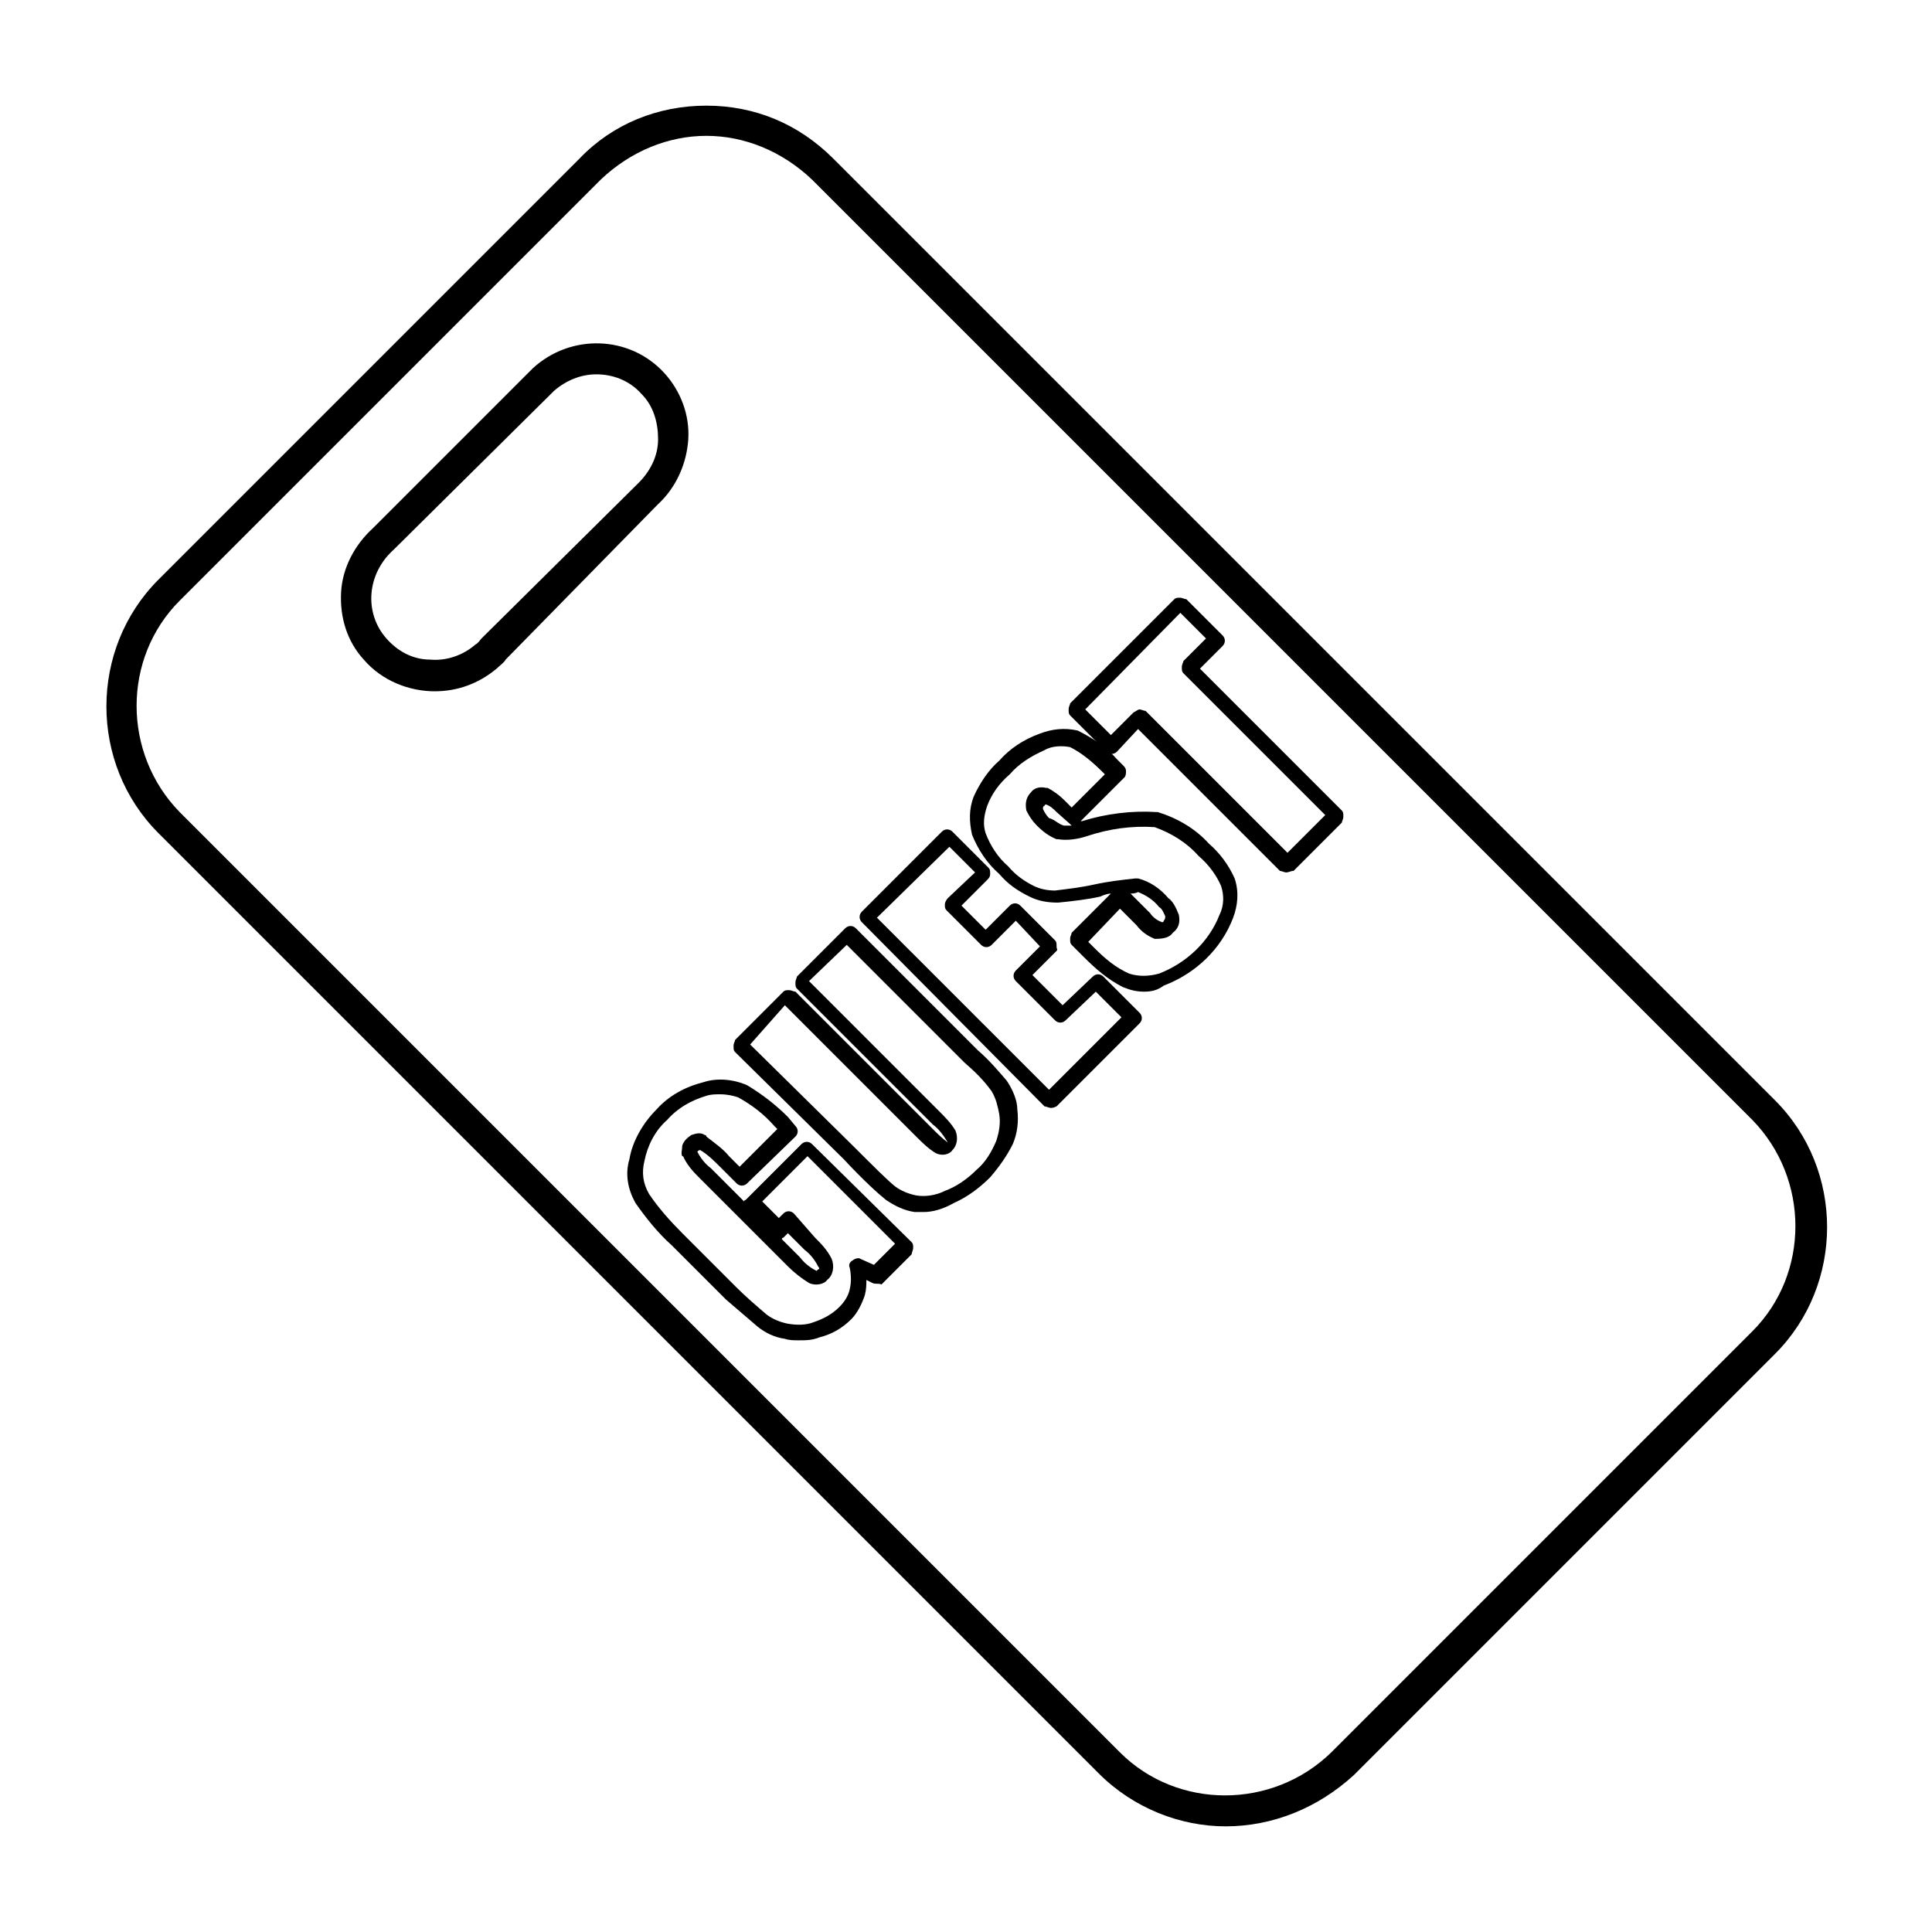
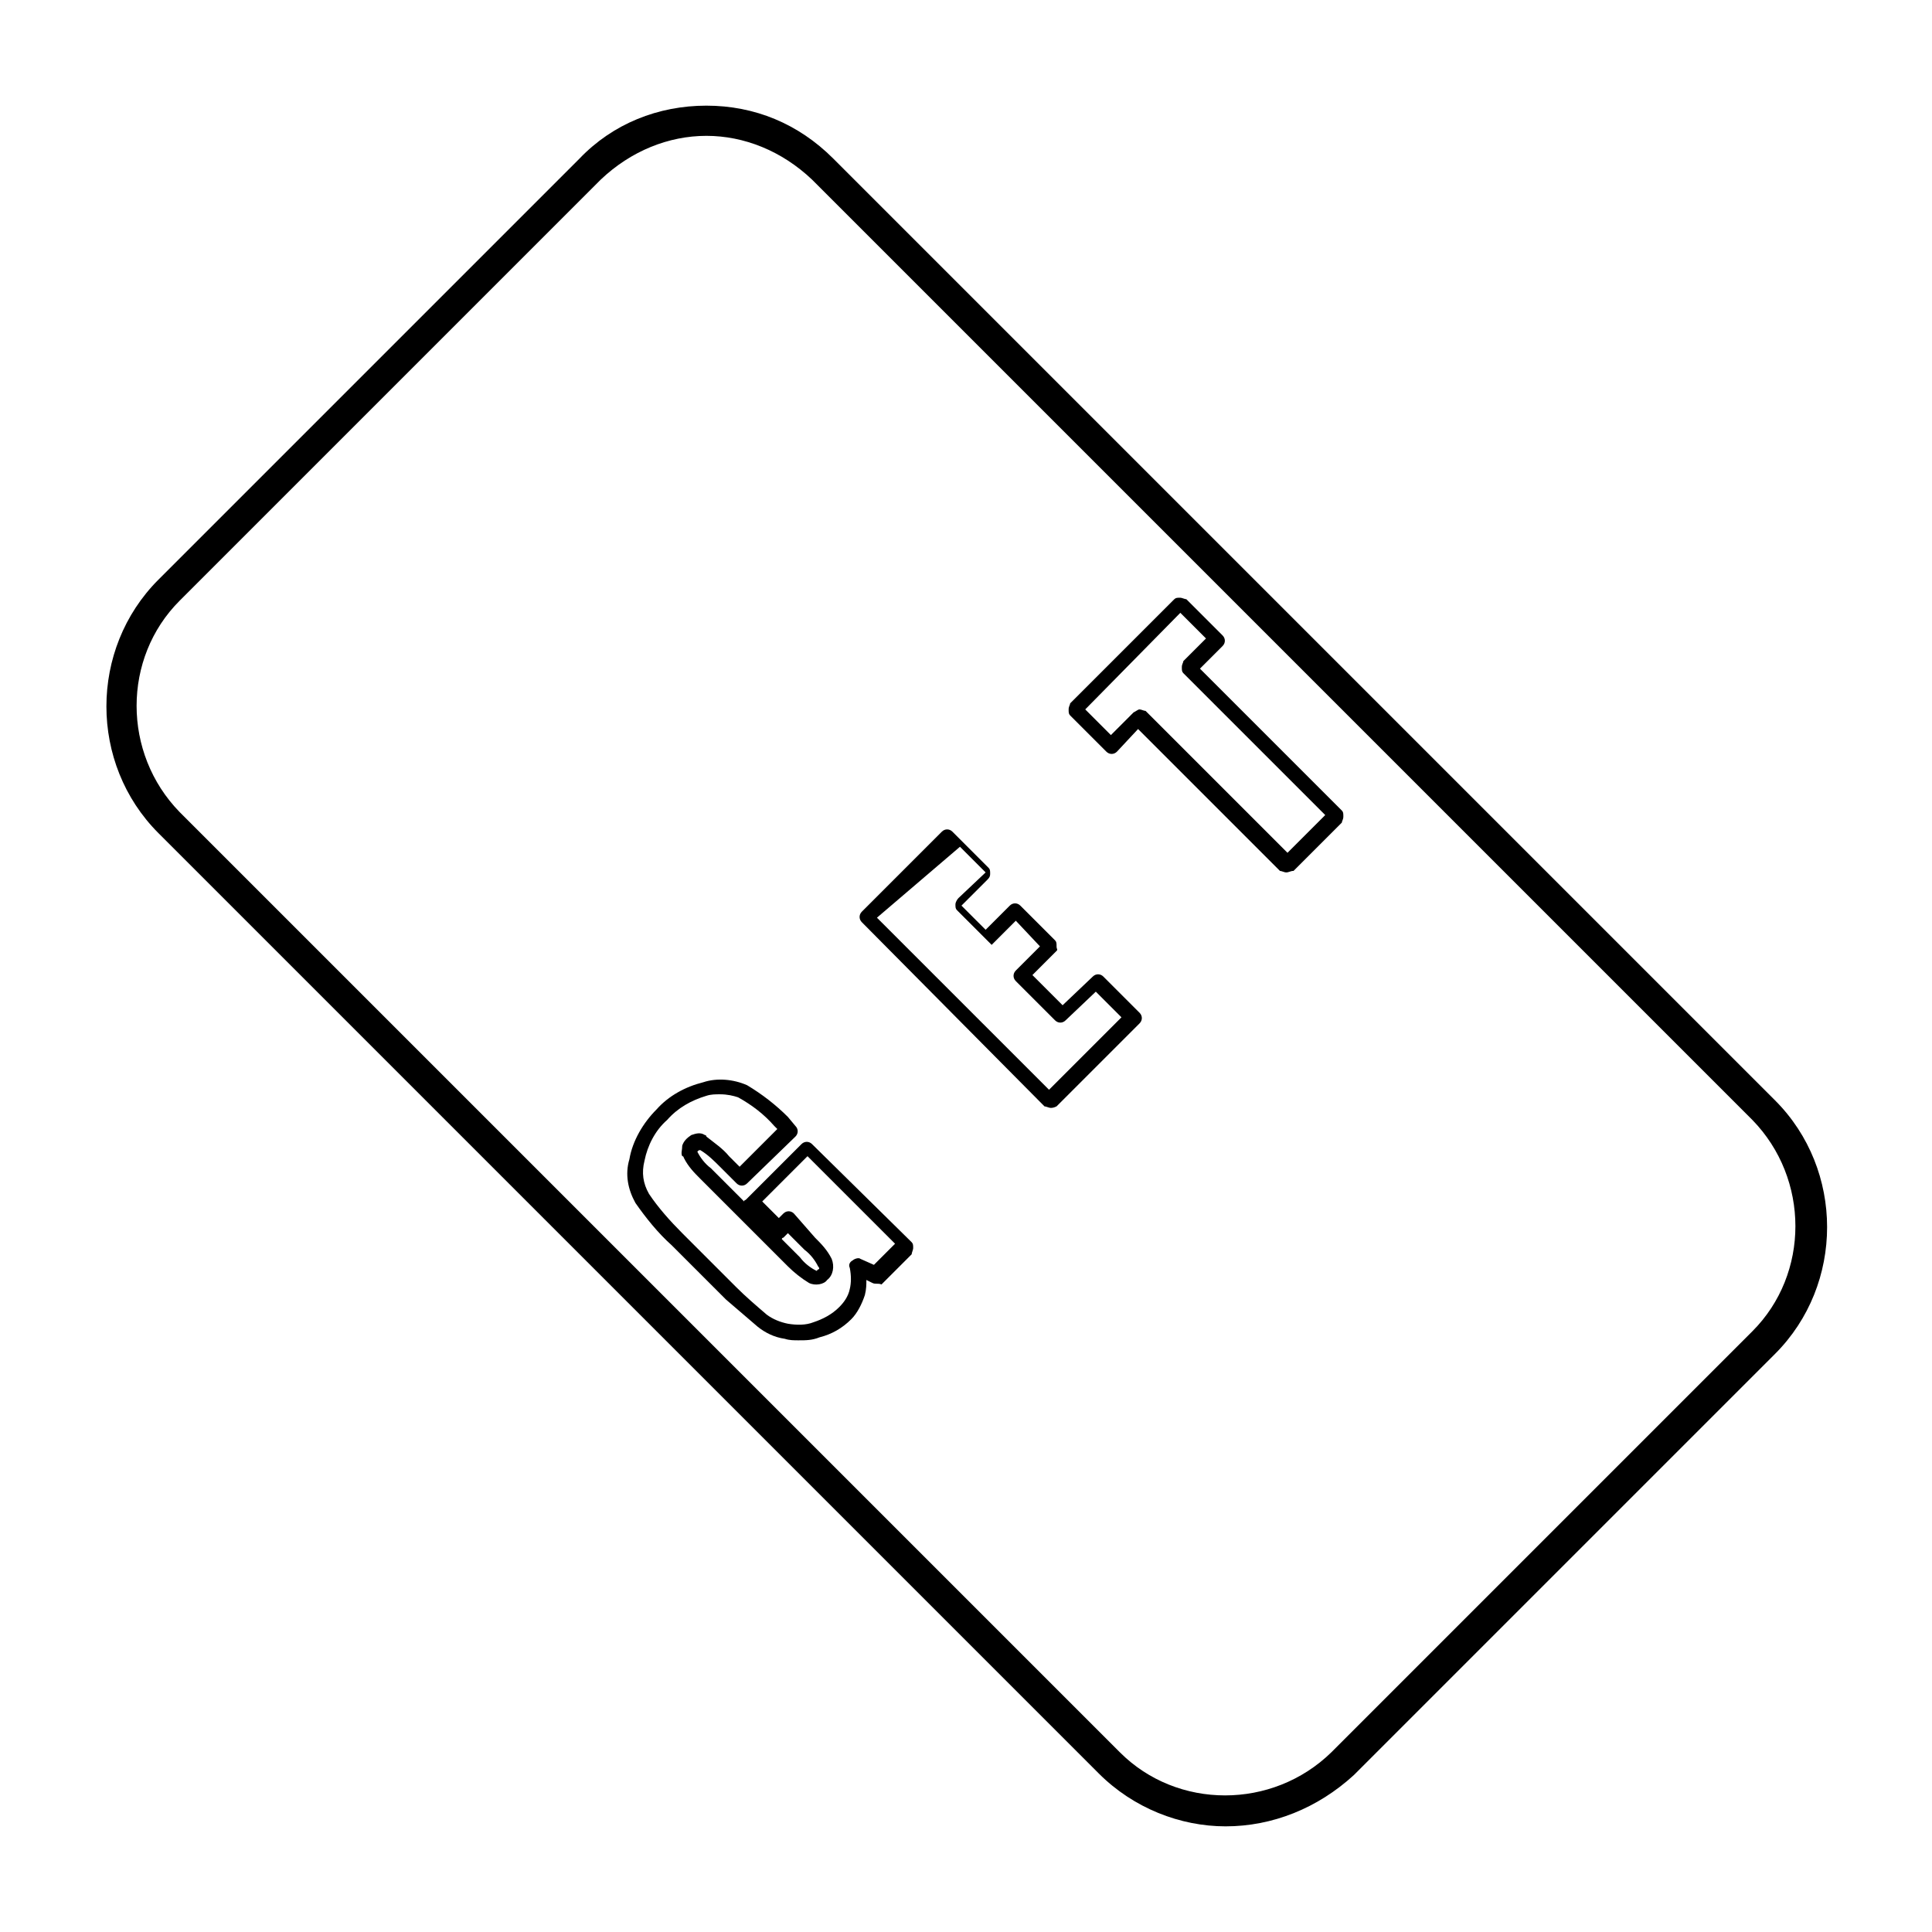
<svg xmlns="http://www.w3.org/2000/svg" version="1.1" id="Réteg_1" x="0px" y="0px" viewBox="0 0 128 128" style="enable-background:new 0 0 128 128;" xml:space="preserve">
  <style type="text/css">
	.st0{fill:currentColor;}
</style>
  <g id="vendeg_kartya">
    <g>
      <path class="st0" d="M81.2,121c-3,0-6.1-1.2-8.4-3.5L10.5,55.2c-4.6-4.6-4.6-12.2,0-16.8l27.9-27.9C40.6,8.2,43.6,7,46.8,7    c0,0,0,0,0,0c3.2,0,6.1,1.2,8.4,3.5l62.4,62.4c4.6,4.6,4.6,12.2,0,16.8l-27.9,27.9C87.3,119.8,84.3,121,81.2,121z M46.8,9    c-2.5,0-5,1-7,2.9L11.9,39.8c-3.8,3.8-3.8,10.1,0,14l62.3,62.3c3.8,3.8,10.1,3.8,14,0l27.9-27.9c3.8-3.8,3.8-10.1,0-14L53.8,11.9    C51.8,10,49.3,9,46.8,9z" />
    </g>
    <g>
-       <path class="st0" d="M28.8,45.8c-1.7,0-3.5-0.7-4.7-2.1c-1.1-1.2-1.6-2.8-1.5-4.5c0.1-1.6,0.9-3.1,2.1-4.2L35,24.7    c0.1-0.1,0.2-0.2,0.3-0.3c2.5-2.3,6.4-2.2,8.7,0.3c1.1,1.2,1.7,2.8,1.6,4.4c-0.1,1.6-0.8,3.2-2,4.3L33.5,43.7    c-0.1,0.2-0.4,0.4-0.6,0.6C31.7,45.3,30.3,45.8,28.8,45.8z M39.5,24.8c-1,0-2,0.4-2.8,1.1c-0.1,0.1-0.2,0.2-0.2,0.2L26.1,36.4    c-1.8,1.6-2,4.2-0.5,5.9c0.7,0.8,1.7,1.4,2.9,1.4c1.1,0.1,2.2-0.3,3-1c0.2-0.1,0.3-0.3,0.4-0.4L42.3,32c0.8-0.8,1.3-1.8,1.3-2.9    c0-1.1-0.3-2.2-1.1-3C41.7,25.2,40.6,24.8,39.5,24.8z" />
-     </g>
+       </g>
    <g>
      <path class="st0" d="M52.9,88.8c-0.3,0-0.6,0-0.9-0.1c-0.7-0.1-1.3-0.4-1.8-0.8c-0.7-0.6-1.4-1.2-2.1-1.8l-3.6-3.6    c-0.9-0.8-1.7-1.8-2.4-2.8c-0.5-0.9-0.7-1.9-0.4-2.9c0.2-1.2,0.9-2.4,1.8-3.3c0.8-0.9,1.9-1.5,3.1-1.8c0.9-0.3,2-0.2,2.9,0.2    c1,0.6,1.9,1.3,2.7,2.1l0.5,0.6c0.2,0.2,0.2,0.5,0,0.7l-3.2,3.1c-0.2,0.2-0.5,0.2-0.7,0l-1.1-1.1c-0.4-0.4-0.8-0.8-1.3-1.1    c-0.1,0-0.1,0-0.2,0.1c0.2,0.4,0.5,0.8,0.9,1.1l2.2,2.2c0-0.1,0.1-0.1,0.1-0.1l3.7-3.7c0.2-0.2,0.5-0.2,0.7,0l6.6,6.5    c0.1,0.1,0.1,0.2,0.1,0.4c0,0.1-0.1,0.3-0.1,0.4l-2,2C58.2,85,58,85.1,57.8,85l-0.4-0.2c0,0.3,0,0.6-0.1,1    c-0.2,0.6-0.5,1.2-0.9,1.6c-0.6,0.6-1.3,1-2.1,1.2C53.8,88.8,53.4,88.8,52.9,88.8z M47.7,72.5c-0.3,0-0.6,0-0.9,0.1    c-1,0.3-1.9,0.8-2.6,1.6c-0.8,0.7-1.3,1.7-1.5,2.7c-0.2,0.8-0.1,1.5,0.3,2.2c0.6,0.9,1.4,1.8,2.2,2.6l3.6,3.6    c0.6,0.6,1.3,1.2,2,1.8c0.4,0.3,0.9,0.5,1.4,0.6c0.6,0.1,1.2,0.1,1.7-0.1c0.6-0.2,1.2-0.5,1.7-1c0.3-0.3,0.6-0.7,0.7-1.2    c0.1-0.4,0.1-0.9,0-1.4c-0.1-0.2,0-0.4,0.2-0.5c0.1-0.1,0.4-0.2,0.5-0.1l0.9,0.4l1.4-1.4l-5.8-5.8l-3,3l1.1,1.1l0.3-0.3    c0.2-0.2,0.5-0.2,0.7,0L54,82c0.4,0.4,0.8,0.8,1.1,1.4c0.2,0.5,0.1,1.1-0.3,1.4c-0.2,0.3-0.8,0.4-1.2,0.2c-0.5-0.3-1-0.7-1.4-1.1    l-5.8-5.8c-0.4-0.4-0.8-0.8-1.1-1.4c0,0,0-0.1-0.1-0.1c-0.1-0.2,0-0.4,0-0.7c0.1-0.3,0.3-0.5,0.6-0.7c0.3-0.1,0.6-0.2,0.9,0    c0,0,0.1,0,0.1,0.1c0.5,0.4,1.1,0.8,1.5,1.3l0.7,0.7l2.5-2.5l-0.2-0.2c-0.7-0.8-1.5-1.4-2.4-1.9C48.6,72.6,48.2,72.5,47.7,72.5z     M51.8,82.1l1.2,1.2c0.3,0.4,0.7,0.7,1.1,0.9c0,0,0.1-0.1,0.1-0.1c0.1,0,0.1-0.1,0-0.2c-0.2-0.4-0.5-0.8-0.9-1.1l-1.1-1.1L51.9,82    C51.9,82,51.8,82,51.8,82.1z" />
    </g>
    <g>
-       <path class="st0" d="M61.2,80.3c-0.2,0-0.4,0-0.6,0c-0.7-0.1-1.3-0.4-1.9-0.8c-0.5-0.4-1.5-1.3-2.8-2.7l-7.2-7.1    c-0.1-0.1-0.1-0.2-0.1-0.4s0.1-0.3,0.1-0.4l3.2-3.2c0.1-0.1,0.2-0.1,0.4-0.1l0,0c0.1,0,0.3,0.1,0.4,0.1l9.1,9.1    c0.3,0.3,0.6,0.6,1,0.9c-0.3-0.5-0.6-0.9-1-1.2l-9-9c-0.1-0.1-0.1-0.2-0.1-0.4s0.1-0.3,0.1-0.4l3.2-3.2c0.2-0.2,0.5-0.2,0.7,0    l8.1,8.1c0.7,0.6,1.3,1.3,1.9,2c0.4,0.6,0.7,1.3,0.7,1.9c0.1,0.8,0,1.6-0.3,2.3c-0.4,0.8-0.9,1.5-1.5,2.2    c-0.7,0.7-1.5,1.3-2.4,1.7C62.5,80.1,61.8,80.3,61.2,80.3z M49.7,69.2l6.9,6.8c1.3,1.3,2.2,2.2,2.7,2.6c0.4,0.3,0.9,0.5,1.4,0.6    c0.6,0.1,1.3,0,1.9-0.3c0.8-0.3,1.5-0.8,2.1-1.4c0.6-0.5,1-1.2,1.3-1.9c0.2-0.6,0.3-1.2,0.2-1.8c-0.1-0.5-0.2-1-0.5-1.5    c-0.5-0.7-1.1-1.3-1.8-1.9l-7.8-7.8l-2.5,2.4l8.6,8.6c0.4,0.4,0.8,0.8,1.1,1.3c0.2,0.5,0.1,1-0.2,1.3c-0.2,0.3-0.7,0.4-1.1,0.2    c-0.5-0.3-0.9-0.7-1.3-1.1l-8.7-8.7L49.7,69.2z" />
+       </g>
+     <g>
+       <path class="st0" d="M69.6,73.4c-0.1,0-0.3-0.1-0.4-0.1L57.1,61.1c-0.2-0.2-0.2-0.5,0-0.7l5.3-5.3c0.2-0.2,0.5-0.2,0.7,0l2.4,2.4    c0.1,0.1,0.1,0.2,0.1,0.4s-0.1,0.3-0.2,0.4L63.7,60l1.6,1.6l1.6-1.6c0.2-0.2,0.5-0.2,0.7,0l2.3,2.3c0.1,0.1,0.1,0.2,0.1,0.4    S70.1,62.9,70,63l-1.6,1.6l2,2l2-1.9c0.2-0.2,0.5-0.2,0.7,0l2.4,2.4c0.2,0.2,0.2,0.5,0,0.7l-5.5,5.5    C69.8,73.4,69.7,73.4,69.6,73.4z M58.1,60.8l11.4,11.4l4.8-4.8l-1.7-1.7l-2,1.9c-0.2,0.2-0.5,0.2-0.7,0L67.3,65    c-0.2-0.2-0.2-0.5,0-0.7l1.6-1.6L67.3,61l-1.6,1.6l-2.3-2.3c-0.1-0.1-0.1-0.2-0.1-0.4    c0-0.1,0.1-0.3,0.2-0.4l1.8-1.7l-1.7-1.7L58.1,60.8z" />
    </g>
    <g>
-       <path class="st0" d="M69.6,73.4c-0.1,0-0.3-0.1-0.4-0.1L57.1,61.1c-0.2-0.2-0.2-0.5,0-0.7l5.3-5.3c0.2-0.2,0.5-0.2,0.7,0l2.4,2.4    c0.1,0.1,0.1,0.2,0.1,0.4s-0.1,0.3-0.2,0.4L63.7,60l1.6,1.6l1.6-1.6c0.2-0.2,0.5-0.2,0.7,0l2.3,2.3c0.1,0.1,0.1,0.2,0.1,0.4    S70.1,62.9,70,63l-1.6,1.6l2,2l2-1.9c0.2-0.2,0.5-0.2,0.7,0l2.4,2.4c0.2,0.2,0.2,0.5,0,0.7l-5.5,5.5    C69.8,73.4,69.7,73.4,69.6,73.4z M58.1,60.8l11.4,11.4l4.8-4.8l-1.7-1.7l-2,1.9c-0.2,0.2-0.5,0.2-0.7,0L67.3,65    c-0.2-0.2-0.2-0.5,0-0.7l1.6-1.6L67.3,61l-1.6,1.6c-0.2,0.2-0.5,0.2-0.7,0l-2.3-2.3c-0.1-0.1-0.1-0.2-0.1-0.4    c0-0.1,0.1-0.3,0.2-0.4l1.8-1.7l-1.7-1.7L58.1,60.8z" />
-     </g>
-     <g>
-       <path class="st0" d="M75.8,65.7c-0.5,0-0.9-0.1-1.4-0.3c-1-0.5-1.8-1.2-2.6-2l-0.8-0.8c-0.1-0.1-0.1-0.2-0.1-0.4s0.1-0.3,0.1-0.4    l2.6-2.6c-0.2,0-0.5,0.1-0.7,0.2c-0.9,0.2-1.8,0.3-2.8,0.4c-0.7,0-1.3-0.1-1.9-0.4c-0.8-0.4-1.4-0.8-2-1.5    c-0.8-0.7-1.4-1.6-1.8-2.6c-0.2-0.9-0.2-1.7,0.1-2.5c0.4-0.9,1-1.8,1.7-2.4c0.7-0.8,1.6-1.4,2.7-1.8c0.8-0.3,1.6-0.4,2.5-0.2    c1,0.5,1.9,1.1,2.6,1.9l0.4,0.4c0.1,0.1,0.2,0.2,0.2,0.4c0,0.1,0,0.3-0.1,0.4l-2.9,2.9c0,0,0.1,0,0.1,0c1.6-0.5,3.3-0.7,4.9-0.6    c0,0,0.1,0,0.1,0c1.3,0.4,2.5,1.1,3.4,2.1c0.7,0.6,1.3,1.4,1.7,2.3c0.3,0.9,0.2,1.8-0.1,2.6c-0.8,2.1-2.5,3.7-4.6,4.5    C76.7,65.6,76.3,65.7,75.8,65.7z M72.1,62.4l0.4,0.4c0.7,0.7,1.4,1.3,2.3,1.7c0.6,0.2,1.3,0.2,2,0c1.8-0.7,3.3-2.1,4-3.9    c0.3-0.6,0.3-1.3,0.1-1.9c-0.3-0.7-0.8-1.4-1.5-2c-0.8-0.9-1.8-1.5-2.9-1.9c-1.5-0.1-3,0.1-4.5,0.6c-0.6,0.2-1.3,0.3-1.9,0.2    c0,0-0.1,0-0.1,0c-0.5-0.2-0.9-0.5-1.3-0.9c-0.3-0.3-0.5-0.6-0.7-1c-0.1-0.5,0-0.9,0.3-1.2c0.2-0.3,0.6-0.4,1-0.3c0,0,0.1,0,0.1,0    c0.4,0.2,0.8,0.5,1.1,0.8l0.5,0.5l2.2-2.2l-0.1-0.1c-0.7-0.7-1.4-1.3-2.2-1.7c-0.5-0.1-1.2-0.1-1.7,0.2c-0.9,0.4-1.7,0.9-2.3,1.6    c-0.7,0.6-1.2,1.3-1.5,2.1c-0.2,0.6-0.3,1.2-0.1,1.8c0.3,0.8,0.8,1.6,1.5,2.2c0.5,0.6,1.1,1,1.7,1.3c0.4,0.2,0.9,0.3,1.4,0.3    c0.8-0.1,1.7-0.2,2.6-0.4c0.9-0.2,1.8-0.3,2.7-0.4c0.1,0,0.1,0,0.2,0c0.8,0.2,1.5,0.7,2,1.3c0.3,0.2,0.5,0.6,0.7,1.1    c0.1,0.5,0,0.9-0.4,1.2c-0.2,0.3-0.6,0.4-1.1,0.4c0,0-0.1,0-0.1,0c-0.5-0.2-0.9-0.5-1.2-0.9l-1.1-1.1L72.1,62.4z M74.9,59.2    l1.3,1.3c0.2,0.3,0.5,0.5,0.8,0.6c0,0,0.1,0,0.1-0.1c0.1-0.1,0.1-0.2,0.1-0.3c-0.1-0.2-0.2-0.5-0.4-0.6c-0.4-0.5-0.9-0.8-1.4-1    C75.2,59.2,75,59.2,74.9,59.2z M70.5,54.7c0.2,0,0.3,0,0.5,0c0,0,0,0-0.1-0.1L70,53.8c-0.2-0.2-0.4-0.4-0.7-0.5c0,0-0.1,0-0.1,0.1    c-0.1,0-0.1,0.1-0.1,0.2c0.1,0.2,0.2,0.4,0.4,0.6C69.9,54.3,70.1,54.6,70.5,54.7z" />
-     </g>
+       </g>
    <g>
      <path class="st0" d="M85.2,57.8L85.2,57.8c-0.1,0-0.3-0.1-0.4-0.1l-9.4-9.4L74,49.8c-0.2,0.2-0.5,0.2-0.7,0l-2.4-2.4    c-0.1-0.1-0.1-0.2-0.1-0.4s0.1-0.3,0.1-0.4l6.9-6.9c0.1-0.1,0.2-0.1,0.4-0.1c0,0,0,0,0,0c0.1,0,0.3,0.1,0.4,0.1l2.4,2.4    c0.2,0.2,0.2,0.5,0,0.7l-1.5,1.5l9.4,9.4c0.1,0.1,0.1,0.2,0.1,0.4s-0.1,0.3-0.1,0.4l-3.2,3.2C85.5,57.7,85.4,57.8,85.2,57.8z     M75.5,47L75.5,47c0.1,0,0.3,0.1,0.4,0.1l9.4,9.4l2.5-2.5l-9.4-9.4c-0.1-0.1-0.1-0.2-0.1-0.4s0.1-0.3,0.1-0.4l1.5-1.5l-1.7-1.7    L71.9,47l1.7,1.7l1.5-1.5C75.3,47.1,75.4,47,75.5,47z" />
    </g>
  </g>
</svg>